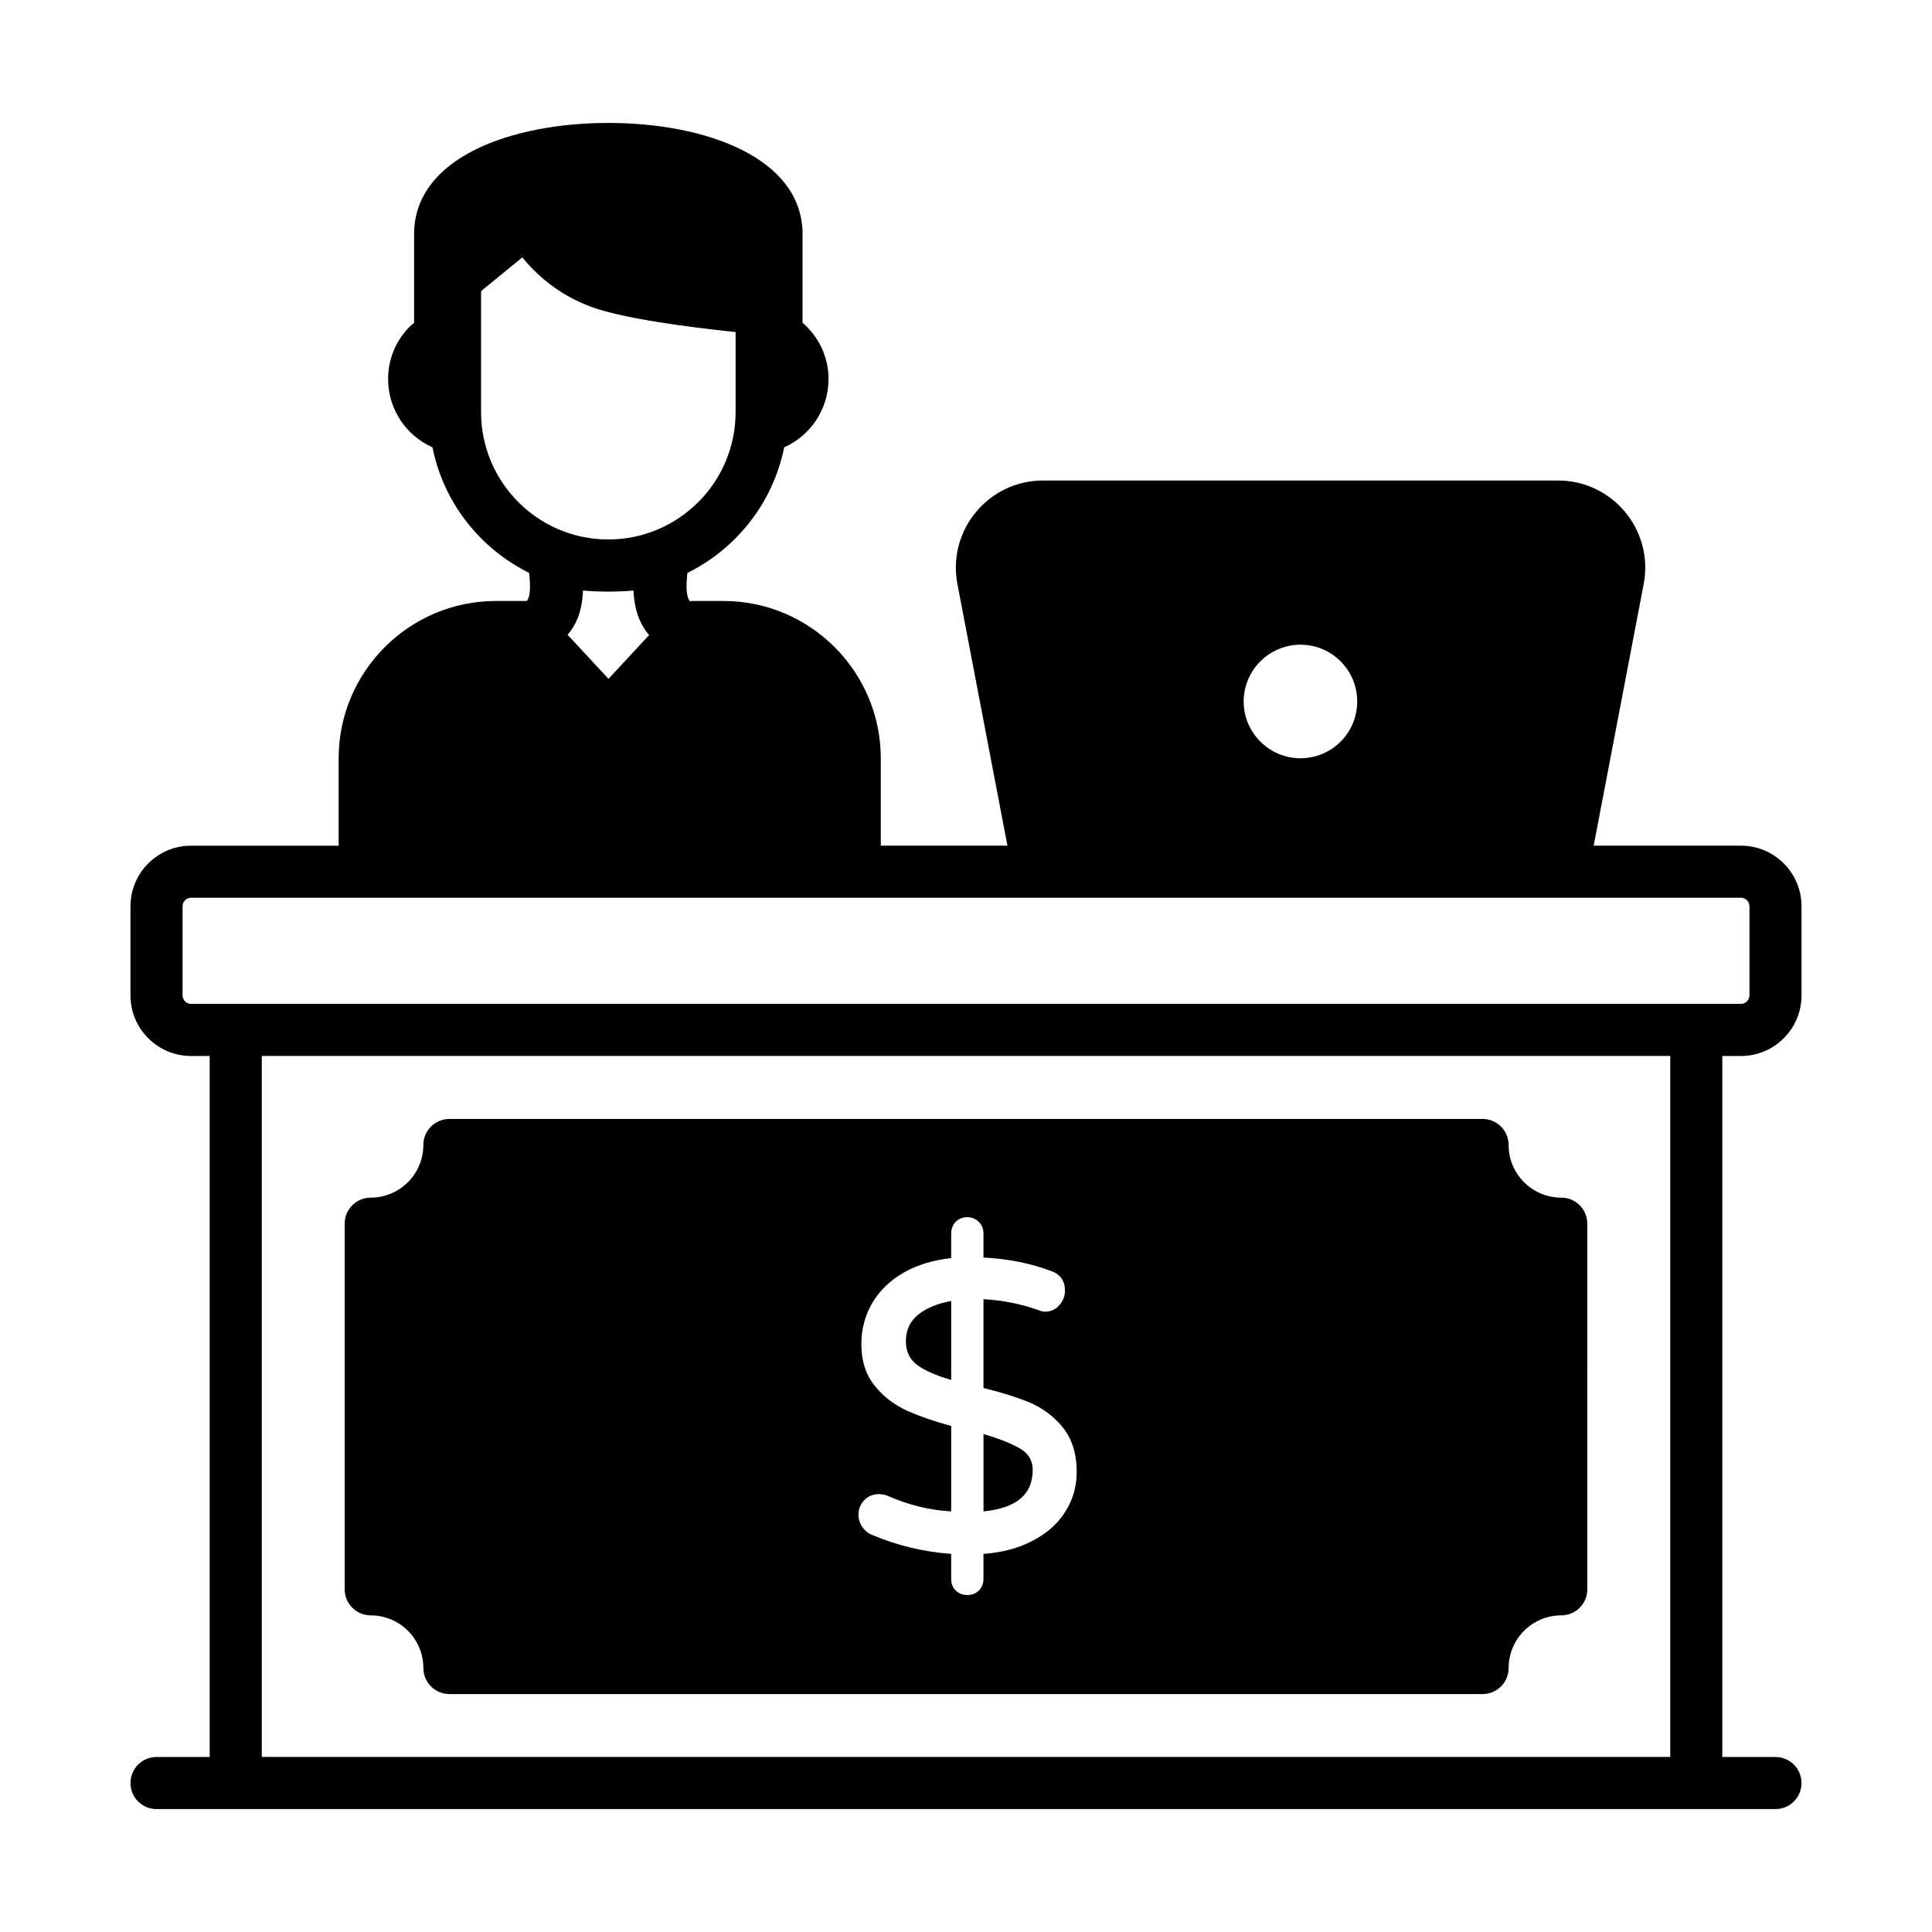
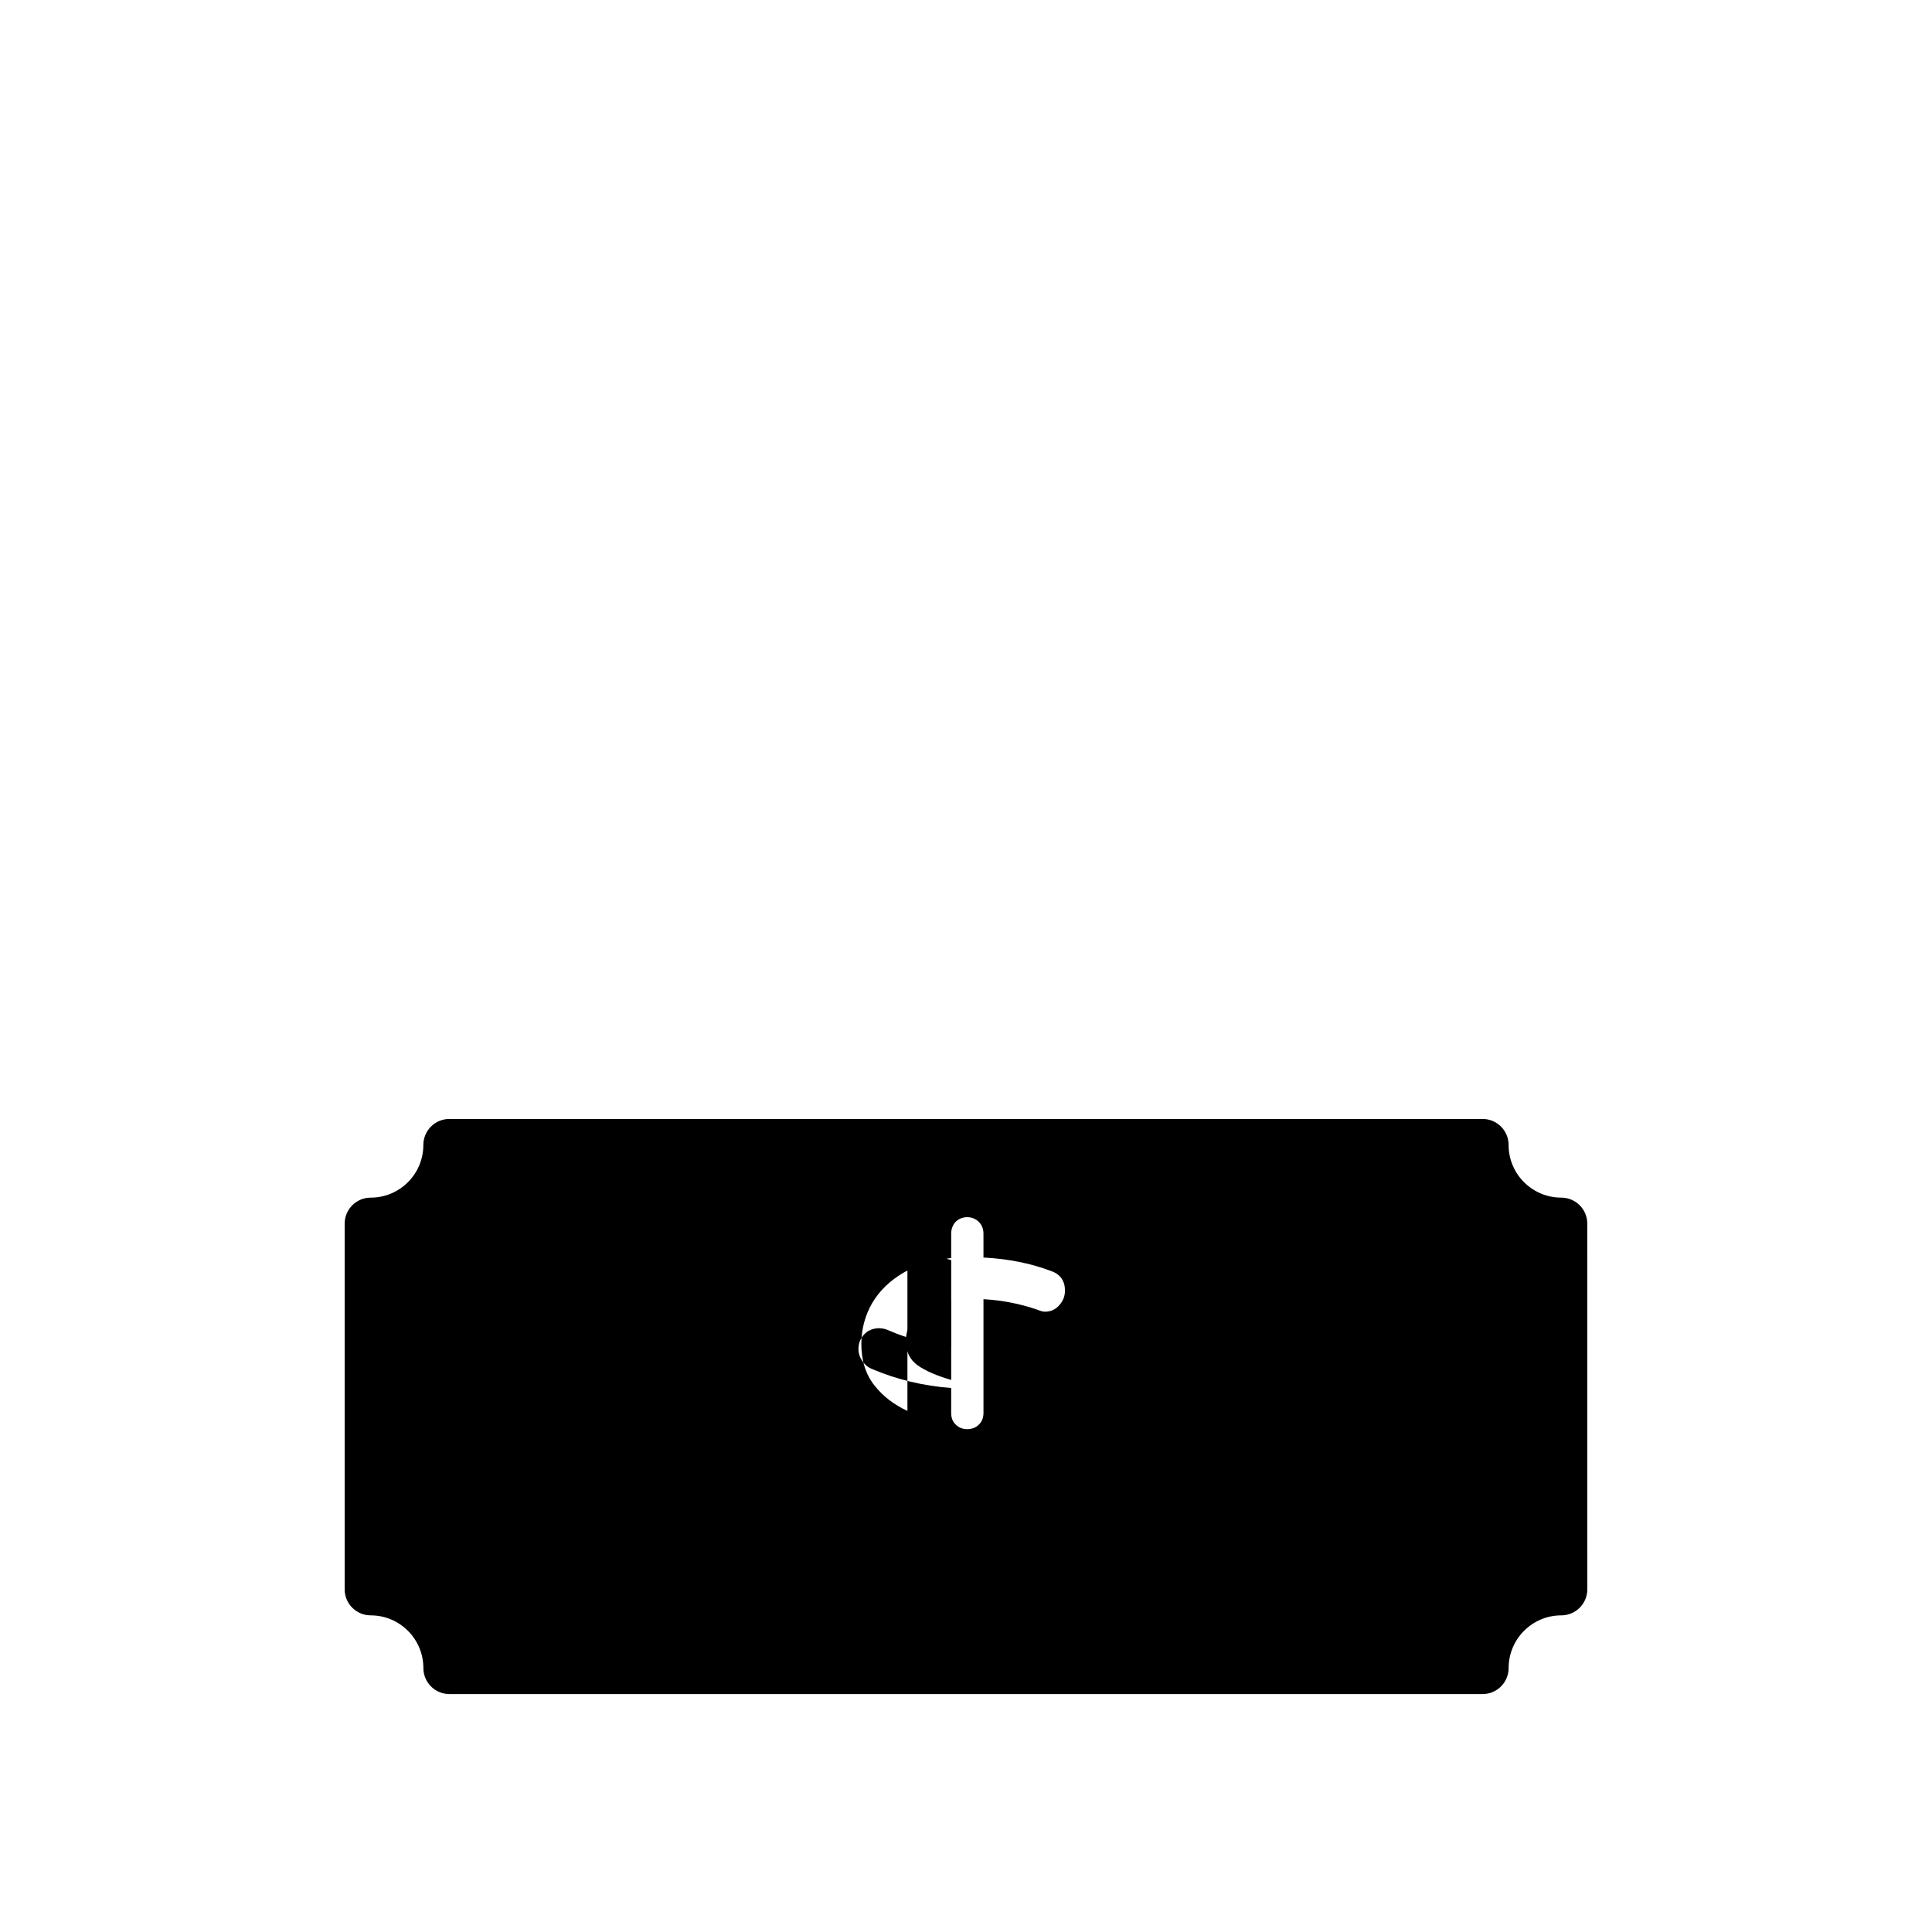
<svg xmlns="http://www.w3.org/2000/svg" fill="#000000" width="800px" height="800px" version="1.1" viewBox="144 144 512 512">
  <g>
-     <path d="m605.37 368.11h-39.027l13.25-69.328c2.723-14.25-8.207-27.441-22.691-27.441h-136.48c-14.512 0-25.406 13.211-22.695 27.441l13.254 69.328h-33.562v-23.121c0-23.02-18.711-41.73-41.727-41.73h-8.258c-0.168 0-0.312 0.086-0.477 0.102-0.027-0.012-0.078-0.012-0.098-0.035-1.133-1.133-1.02-4.582-0.688-7.492 13.023-6.441 22.711-18.641 25.637-33.289 6.934-3.078 11.762-10.031 11.762-18.113 0-5.965-2.695-11.277-6.883-14.91v-23.441c0-20.355-25.859-29.504-51.441-29.504-25.652 0-51.508 9.145-51.508 29.504v23.488c-0.352 0.309-0.727 0.566-1.059 0.895-3.762 3.695-5.828 8.707-5.828 13.973 0 8.082 4.828 15.035 11.762 18.113 2.922 14.633 12.59 26.816 25.605 33.266 0.336 2.875 0.465 6.281-0.629 7.449h-8.156c-22.973 0-41.684 18.711-41.684 41.684v23.168l-39.117-0.004c-8.852 0-16.055 7.199-16.055 16.055v23.629c0 8.848 7.203 16.055 16.055 16.055h4.938v185.77h-14.09c-3.812 0-6.902 3.09-6.902 6.902s3.09 6.902 6.902 6.902h429.04c3.812 0 6.902-3.09 6.902-6.902s-3.09-6.902-6.902-6.902h-14.09v-185.77h4.938c8.852 0 16.055-7.203 16.055-16.055v-23.629c0-8.855-7.203-16.055-16.055-16.055zm-300.11-44.211-10.836-11.668c1.934-2.273 3.863-5.727 4.07-11.73 2.207 0.207 4.418 0.277 6.625 0.277 2.277 0 4.555-0.07 6.762-0.277 0.277 6.074 2.207 9.523 4.141 11.801zm-33.773-70.695v-32.059l10.93-8.938c3.574 4.402 9.422 9.832 18.156 13.07 8.281 3.082 25.246 5.344 38.371 6.727v21.199c0 18.613-15.117 33.758-33.758 33.758-18.582 0.004-33.699-15.141-33.699-33.758zm202.1 76.695c0-8.281 6.762-15.043 15.043-15.043 8.352 0 15.047 6.762 15.047 15.043s-6.695 15.047-15.047 15.047c-8.277 0-15.043-6.762-15.043-15.047zm113.05 279.71h-373.26v-185.77h373.26zm20.988-201.82c0 1.238-1.012 2.25-2.25 2.25h-410.74c-1.238 0-2.25-1.012-2.25-2.25v-23.629c0-1.242 1.012-2.25 2.25-2.25h410.74c1.238 0 2.25 1.008 2.25 2.25z" />
    <path d="m417.68 533.5c0-2.418-1.105-4.277-3.312-5.59-2.207-1.312-5.453-2.621-9.73-3.863v20.496c8.766-0.895 13.043-4.484 13.043-11.043z" />
    <path d="m396.08 488.78c-3.519 0.625-6.418 1.797-8.559 3.449-2.348 1.863-3.449 4.211-3.449 7.18 0 2.832 1.035 4.898 3.106 6.418 2.07 1.449 5.039 2.762 8.902 3.867z" />
-     <path d="m242.25 572.09c7.691 0 13.949 6.262 13.949 13.953 0 3.809 3.09 6.902 6.902 6.902h273.8c3.812 0 6.902-3.094 6.902-6.902 0-7.691 6.258-13.953 13.949-13.953 3.812 0 6.902-3.086 6.902-6.902l-0.008-96.902c0-3.812-3.09-6.902-6.902-6.902-7.691 0-13.949-6.254-13.949-13.949 0-3.812-3.09-6.902-6.902-6.902l-273.8 0.004c-3.812 0-6.902 3.09-6.902 6.902 0 7.695-6.258 13.949-13.949 13.949-3.812 0-6.902 3.09-6.902 6.902v96.902c0.004 3.812 3.094 6.898 6.906 6.898zm142.23-54.184c-3.449-1.586-6.418-3.797-8.695-6.695-2.348-2.898-3.519-6.625-3.519-11.039 0-3.867 0.965-7.523 2.828-10.766 1.934-3.312 4.762-6.074 8.488-8.211 3.519-2 7.731-3.246 12.492-3.797v-6.488c0-1.242 0.414-2.277 1.172-3.106 1.656-1.656 4.484-1.656 6.141 0 0.828 0.828 1.242 1.863 1.242 3.106v6.348c6.695 0.344 12.699 1.586 17.945 3.59 2.414 0.828 3.656 2.621 3.656 5.176 0 1.449-0.484 2.691-1.449 3.797-0.965 1.172-2.277 1.793-3.863 1.793-0.551 0-1.242-0.207-2.07-0.551-4.418-1.516-9.18-2.484-14.215-2.762v23.535c4.832 1.172 8.902 2.484 12.148 3.793 3.519 1.52 6.555 3.727 8.902 6.695 2.414 2.965 3.656 6.969 3.656 11.801 0 4.004-1.105 7.59-3.242 10.836-2.07 3.176-5.176 5.797-9.043 7.66-3.59 1.797-7.731 2.832-12.422 3.176v6.625c0 1.242-0.414 2.277-1.172 3.039-0.828 0.824-1.863 1.238-3.176 1.238-1.172 0-2.207-0.414-2.969-1.172-0.828-0.758-1.242-1.793-1.242-3.106v-6.625c-7.453-0.551-14.492-2.277-20.98-5.039-1.035-0.414-1.863-1.102-2.555-2.07-0.691-1.035-1.035-2.074-1.035-3.246 0-1.449 0.484-2.762 1.52-3.863 1.52-1.656 4.141-2.074 6.352-1.105 5.312 2.344 10.902 3.727 16.703 4.07v-22.637c-4.559-1.242-8.422-2.621-11.598-4z" />
+     <path d="m242.25 572.09c7.691 0 13.949 6.262 13.949 13.953 0 3.809 3.09 6.902 6.902 6.902h273.8c3.812 0 6.902-3.094 6.902-6.902 0-7.691 6.258-13.953 13.949-13.953 3.812 0 6.902-3.086 6.902-6.902l-0.008-96.902c0-3.812-3.09-6.902-6.902-6.902-7.691 0-13.949-6.254-13.949-13.949 0-3.812-3.09-6.902-6.902-6.902l-273.8 0.004c-3.812 0-6.902 3.09-6.902 6.902 0 7.695-6.258 13.949-13.949 13.949-3.812 0-6.902 3.09-6.902 6.902v96.902c0.004 3.812 3.094 6.898 6.906 6.898zm142.23-54.184c-3.449-1.586-6.418-3.797-8.695-6.695-2.348-2.898-3.519-6.625-3.519-11.039 0-3.867 0.965-7.523 2.828-10.766 1.934-3.312 4.762-6.074 8.488-8.211 3.519-2 7.731-3.246 12.492-3.797v-6.488c0-1.242 0.414-2.277 1.172-3.106 1.656-1.656 4.484-1.656 6.141 0 0.828 0.828 1.242 1.863 1.242 3.106v6.348c6.695 0.344 12.699 1.586 17.945 3.59 2.414 0.828 3.656 2.621 3.656 5.176 0 1.449-0.484 2.691-1.449 3.797-0.965 1.172-2.277 1.793-3.863 1.793-0.551 0-1.242-0.207-2.07-0.551-4.418-1.516-9.18-2.484-14.215-2.762v23.535v6.625c0 1.242-0.414 2.277-1.172 3.039-0.828 0.824-1.863 1.238-3.176 1.238-1.172 0-2.207-0.414-2.969-1.172-0.828-0.758-1.242-1.793-1.242-3.106v-6.625c-7.453-0.551-14.492-2.277-20.98-5.039-1.035-0.414-1.863-1.102-2.555-2.07-0.691-1.035-1.035-2.074-1.035-3.246 0-1.449 0.484-2.762 1.52-3.863 1.52-1.656 4.141-2.074 6.352-1.105 5.312 2.344 10.902 3.727 16.703 4.07v-22.637c-4.559-1.242-8.422-2.621-11.598-4z" />
  </g>
</svg>